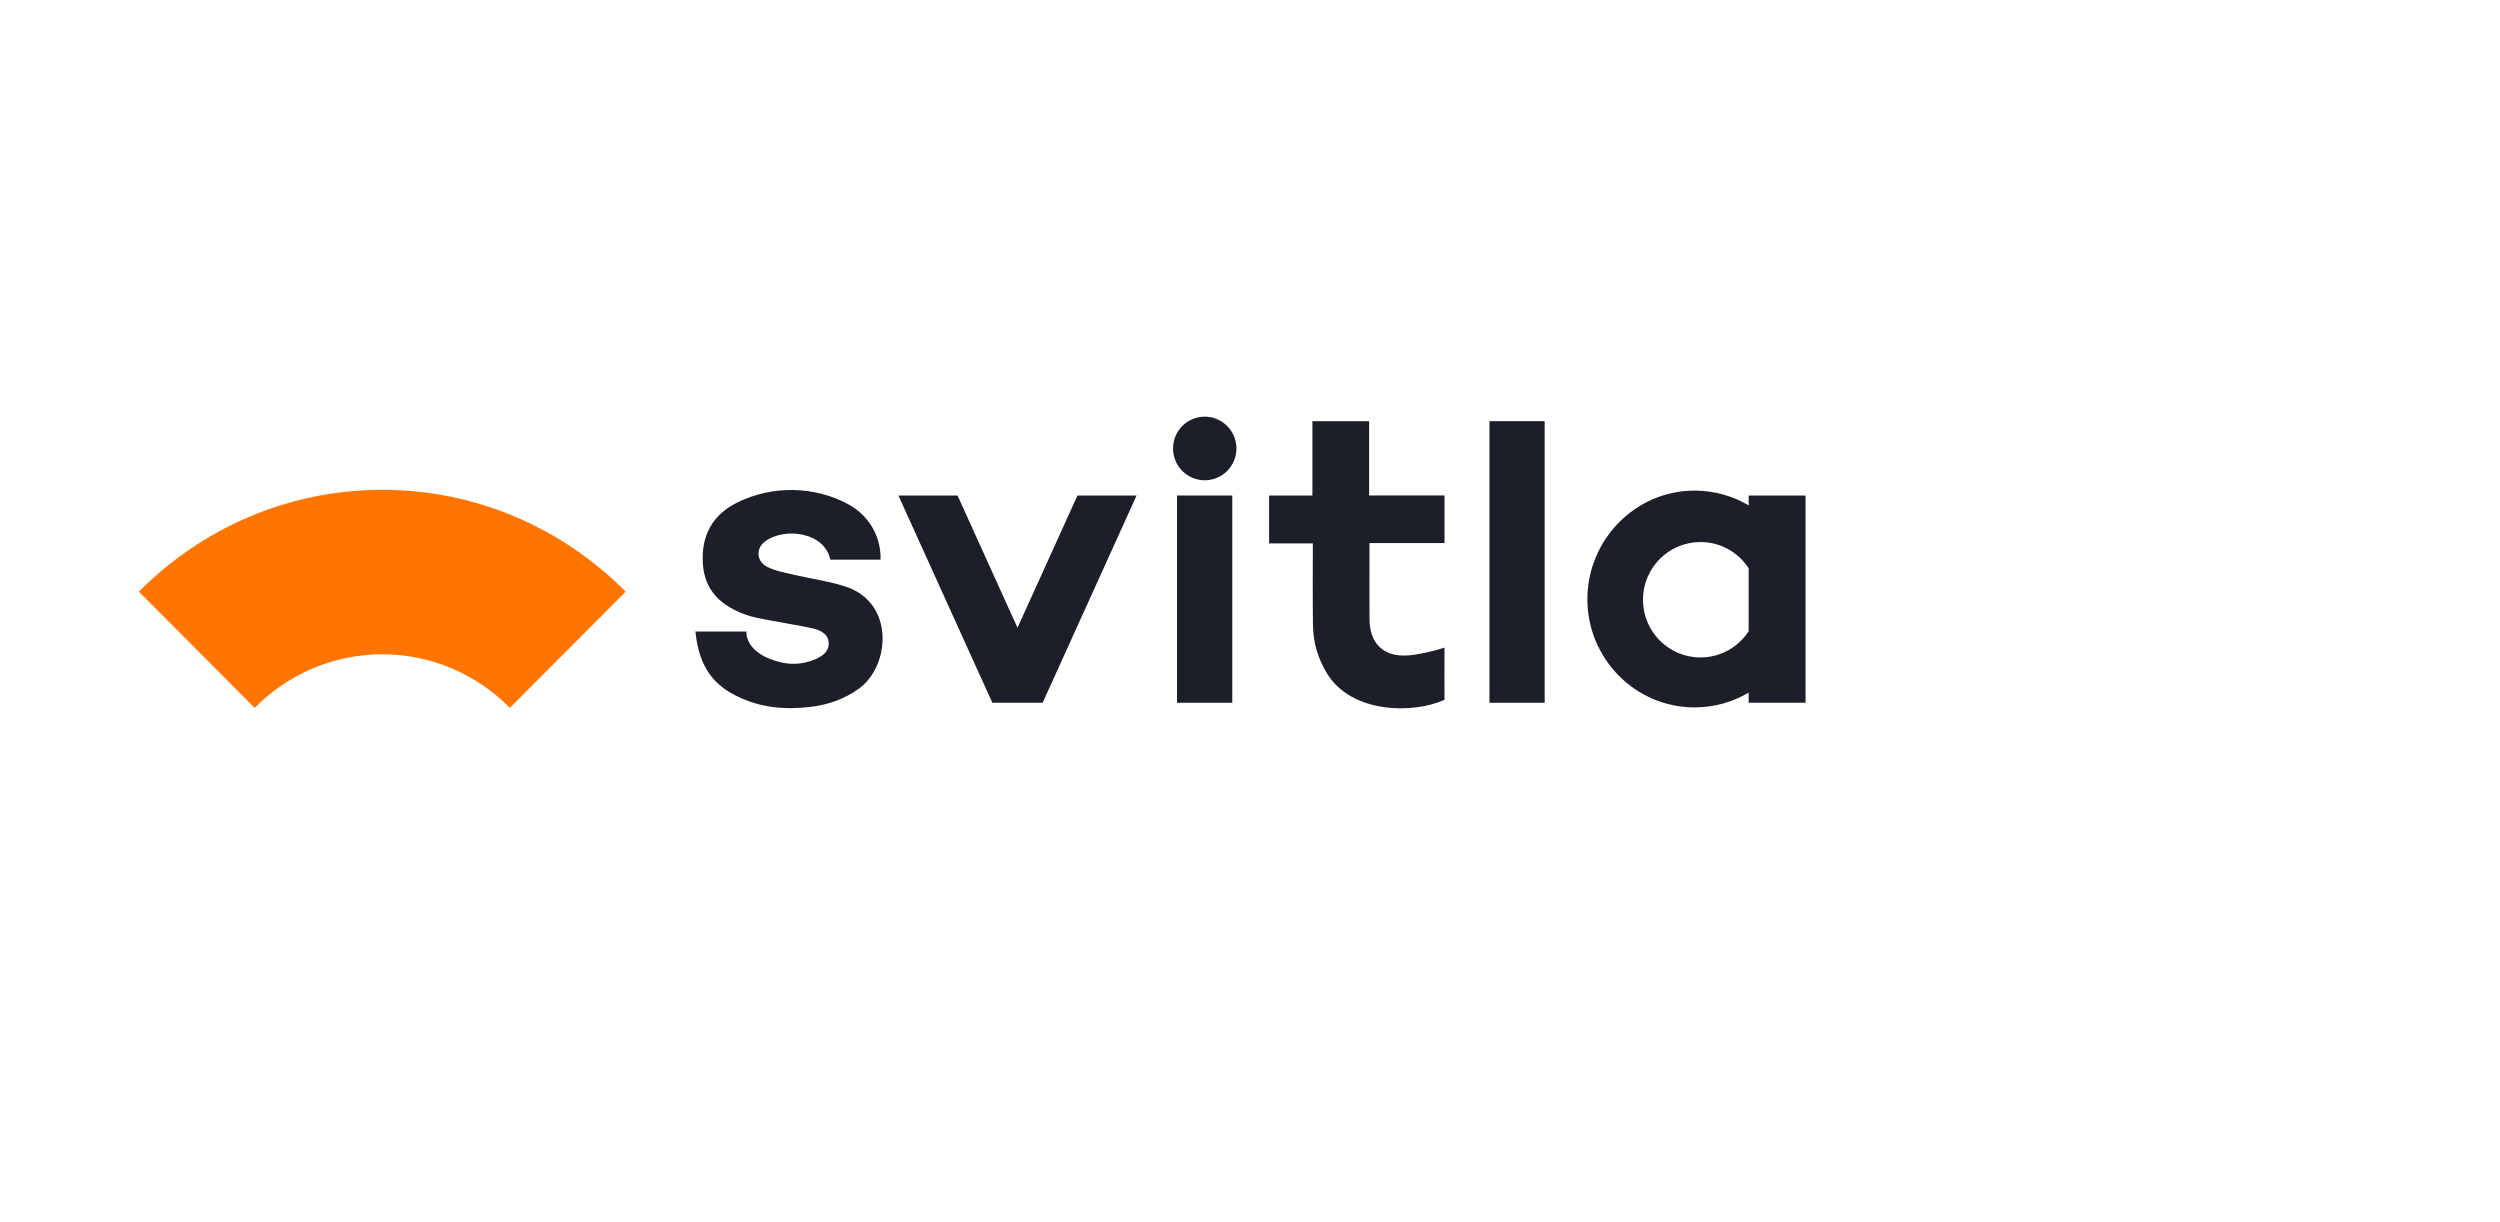
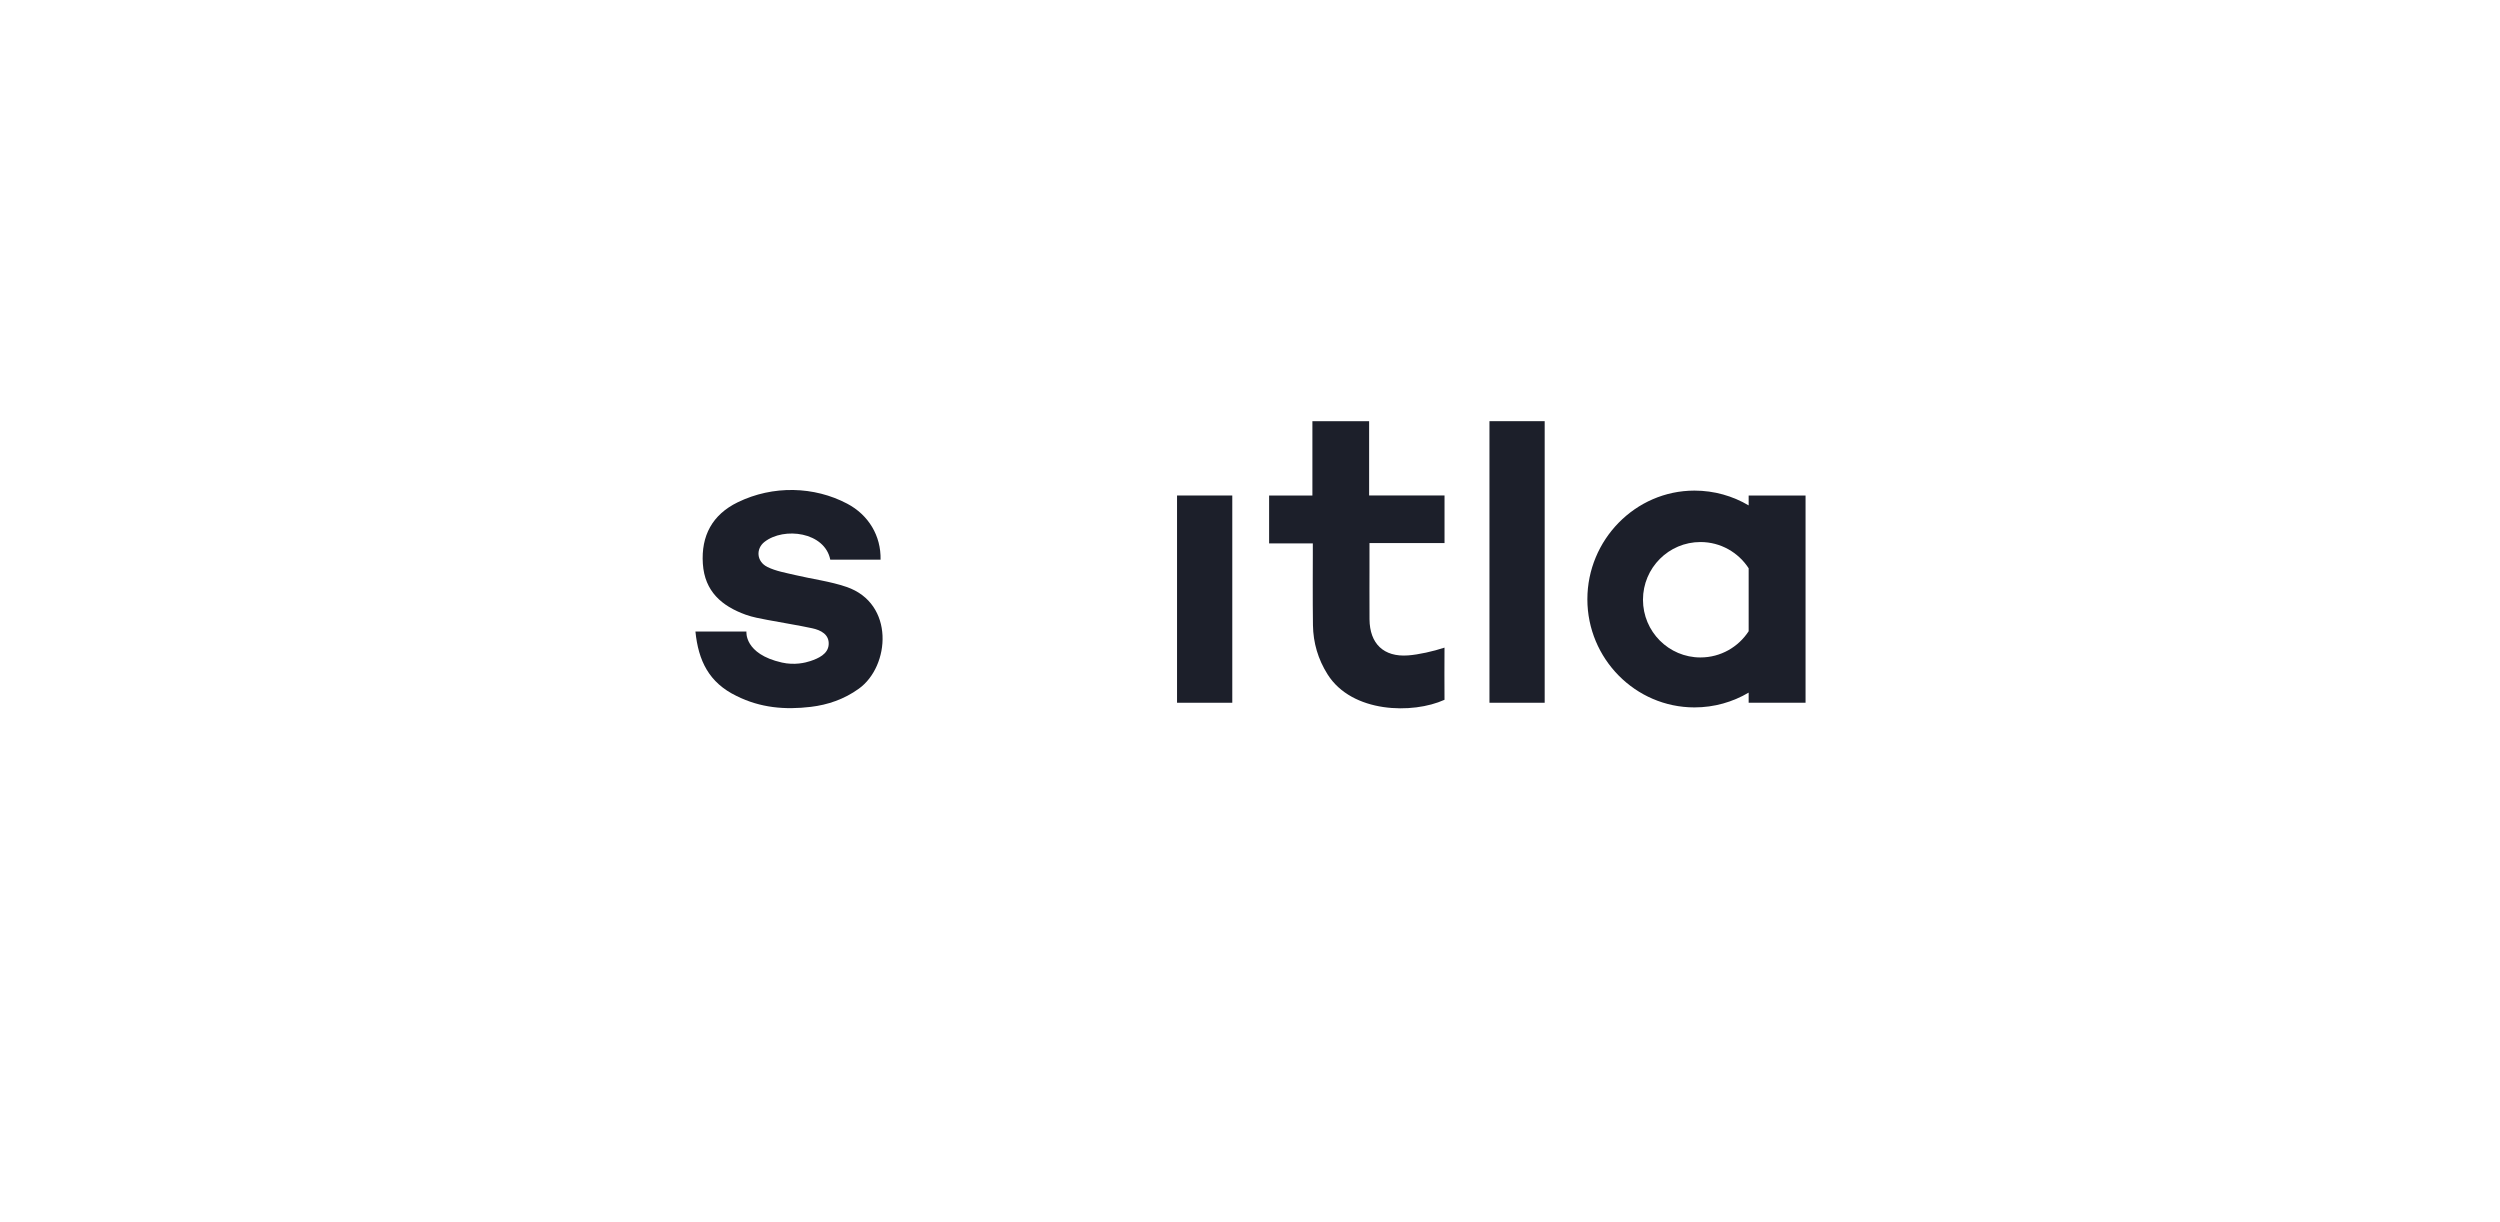
<svg xmlns="http://www.w3.org/2000/svg" width="450" height="220" viewBox="0 0 450 220" fill="none">
  <g clip-path="url(#clip0_1451_2)">
-     <path d="M216.852 86.453C220.004 86.453 222.558 83.889 222.558 80.726C222.558 77.564 220.004 75 216.852 75C213.701 75 211.146 77.564 211.146 80.726C211.146 83.889 213.701 86.453 216.852 86.453Z" fill="#1C1F2A" />
    <path d="M125.176 113.675H134.358C134.358 113.675 133.897 117.718 140.744 119.259C143.018 119.772 144.947 119.299 145.875 118.99C147.314 118.512 149.028 117.732 149.159 116.061C149.306 114.201 147.751 113.423 146.199 113.088C143.525 112.51 140.815 112.105 138.127 111.583C136.816 111.328 135.481 111.099 134.231 110.648C129.92 109.095 126.843 106.453 126.513 101.478C126.179 96.43 128.229 92.634 132.783 90.414C139.156 87.308 146.569 87.535 152.493 90.66C156.339 92.687 158.6 96.448 158.503 100.741H149.449C148.464 95.768 141.139 94.795 137.615 97.536C136.025 98.773 136.166 101.083 138.135 102.056C139.679 102.818 141.467 103.109 143.169 103.516C146.237 104.246 149.416 104.631 152.38 105.647C161.073 108.632 160.211 119.917 154.597 123.961C151.939 125.877 149.006 126.864 145.965 127.233C141.31 127.795 136.875 127.418 132.578 125.275C127.596 122.868 125.706 118.92 125.178 113.675H125.176Z" fill="#1C1F2A" />
    <path d="M236.308 97.808H228.44V89.19H236.232V75.811H246.442V89.178H260.015V97.75H246.507V103.03C246.507 103.03 246.492 108.654 246.513 111.466C246.545 115.86 249.062 118.3 253.455 117.973C255.37 117.83 257.957 117.248 260.011 116.572C259.975 119.772 260.011 122.974 260.011 125.961C254.305 128.557 243.367 128.381 238.958 121.377C237.249 118.661 236.383 115.716 236.332 112.546C236.266 108.389 236.308 100.075 236.308 100.075V97.808Z" fill="#1C1F2A" />
    <path d="M278.042 75.811H268.103V126.495H278.042V75.811Z" fill="#1C1F2A" />
    <path d="M221.811 89.19H211.867V126.495H221.811V89.19Z" fill="#1C1F2A" />
-     <path d="M68.809 88.167C51.697 88.167 36.205 95.2 25 106.505L45.839 127.418C51.709 121.475 59.831 117.776 68.811 117.776C77.791 117.776 85.91 121.475 91.777 127.418L112.62 106.499C101.409 95.194 85.922 88.167 68.811 88.167" fill="#FF7500" />
-     <path d="M193.941 89.19L183.149 112.995L172.356 89.19H161.711L178.622 126.495H187.675L204.586 89.19H193.941Z" fill="#1C1F2A" />
    <path d="M314.758 89.19V90.971C311.895 89.28 308.56 88.309 305 88.309C294.355 88.309 285.727 97.186 285.727 107.869C285.727 118.552 294.355 127.333 305 127.333C308.562 127.333 311.895 126.362 314.758 124.671V126.495H325V89.19H314.758ZM306.086 118.342C300.371 118.342 295.736 113.693 295.736 107.954C295.736 102.216 300.369 97.566 306.086 97.566C309.718 97.566 312.911 99.445 314.758 102.286V113.621C312.911 116.462 309.718 118.34 306.086 118.34V118.342Z" fill="#1C1F2A" />
  </g>
  <defs>
    <clipPath id="clip0_1451_2">
      <rect width="300" height="52.5" fill="white" transform="translate(25 75)" />
    </clipPath>
  </defs>
</svg>